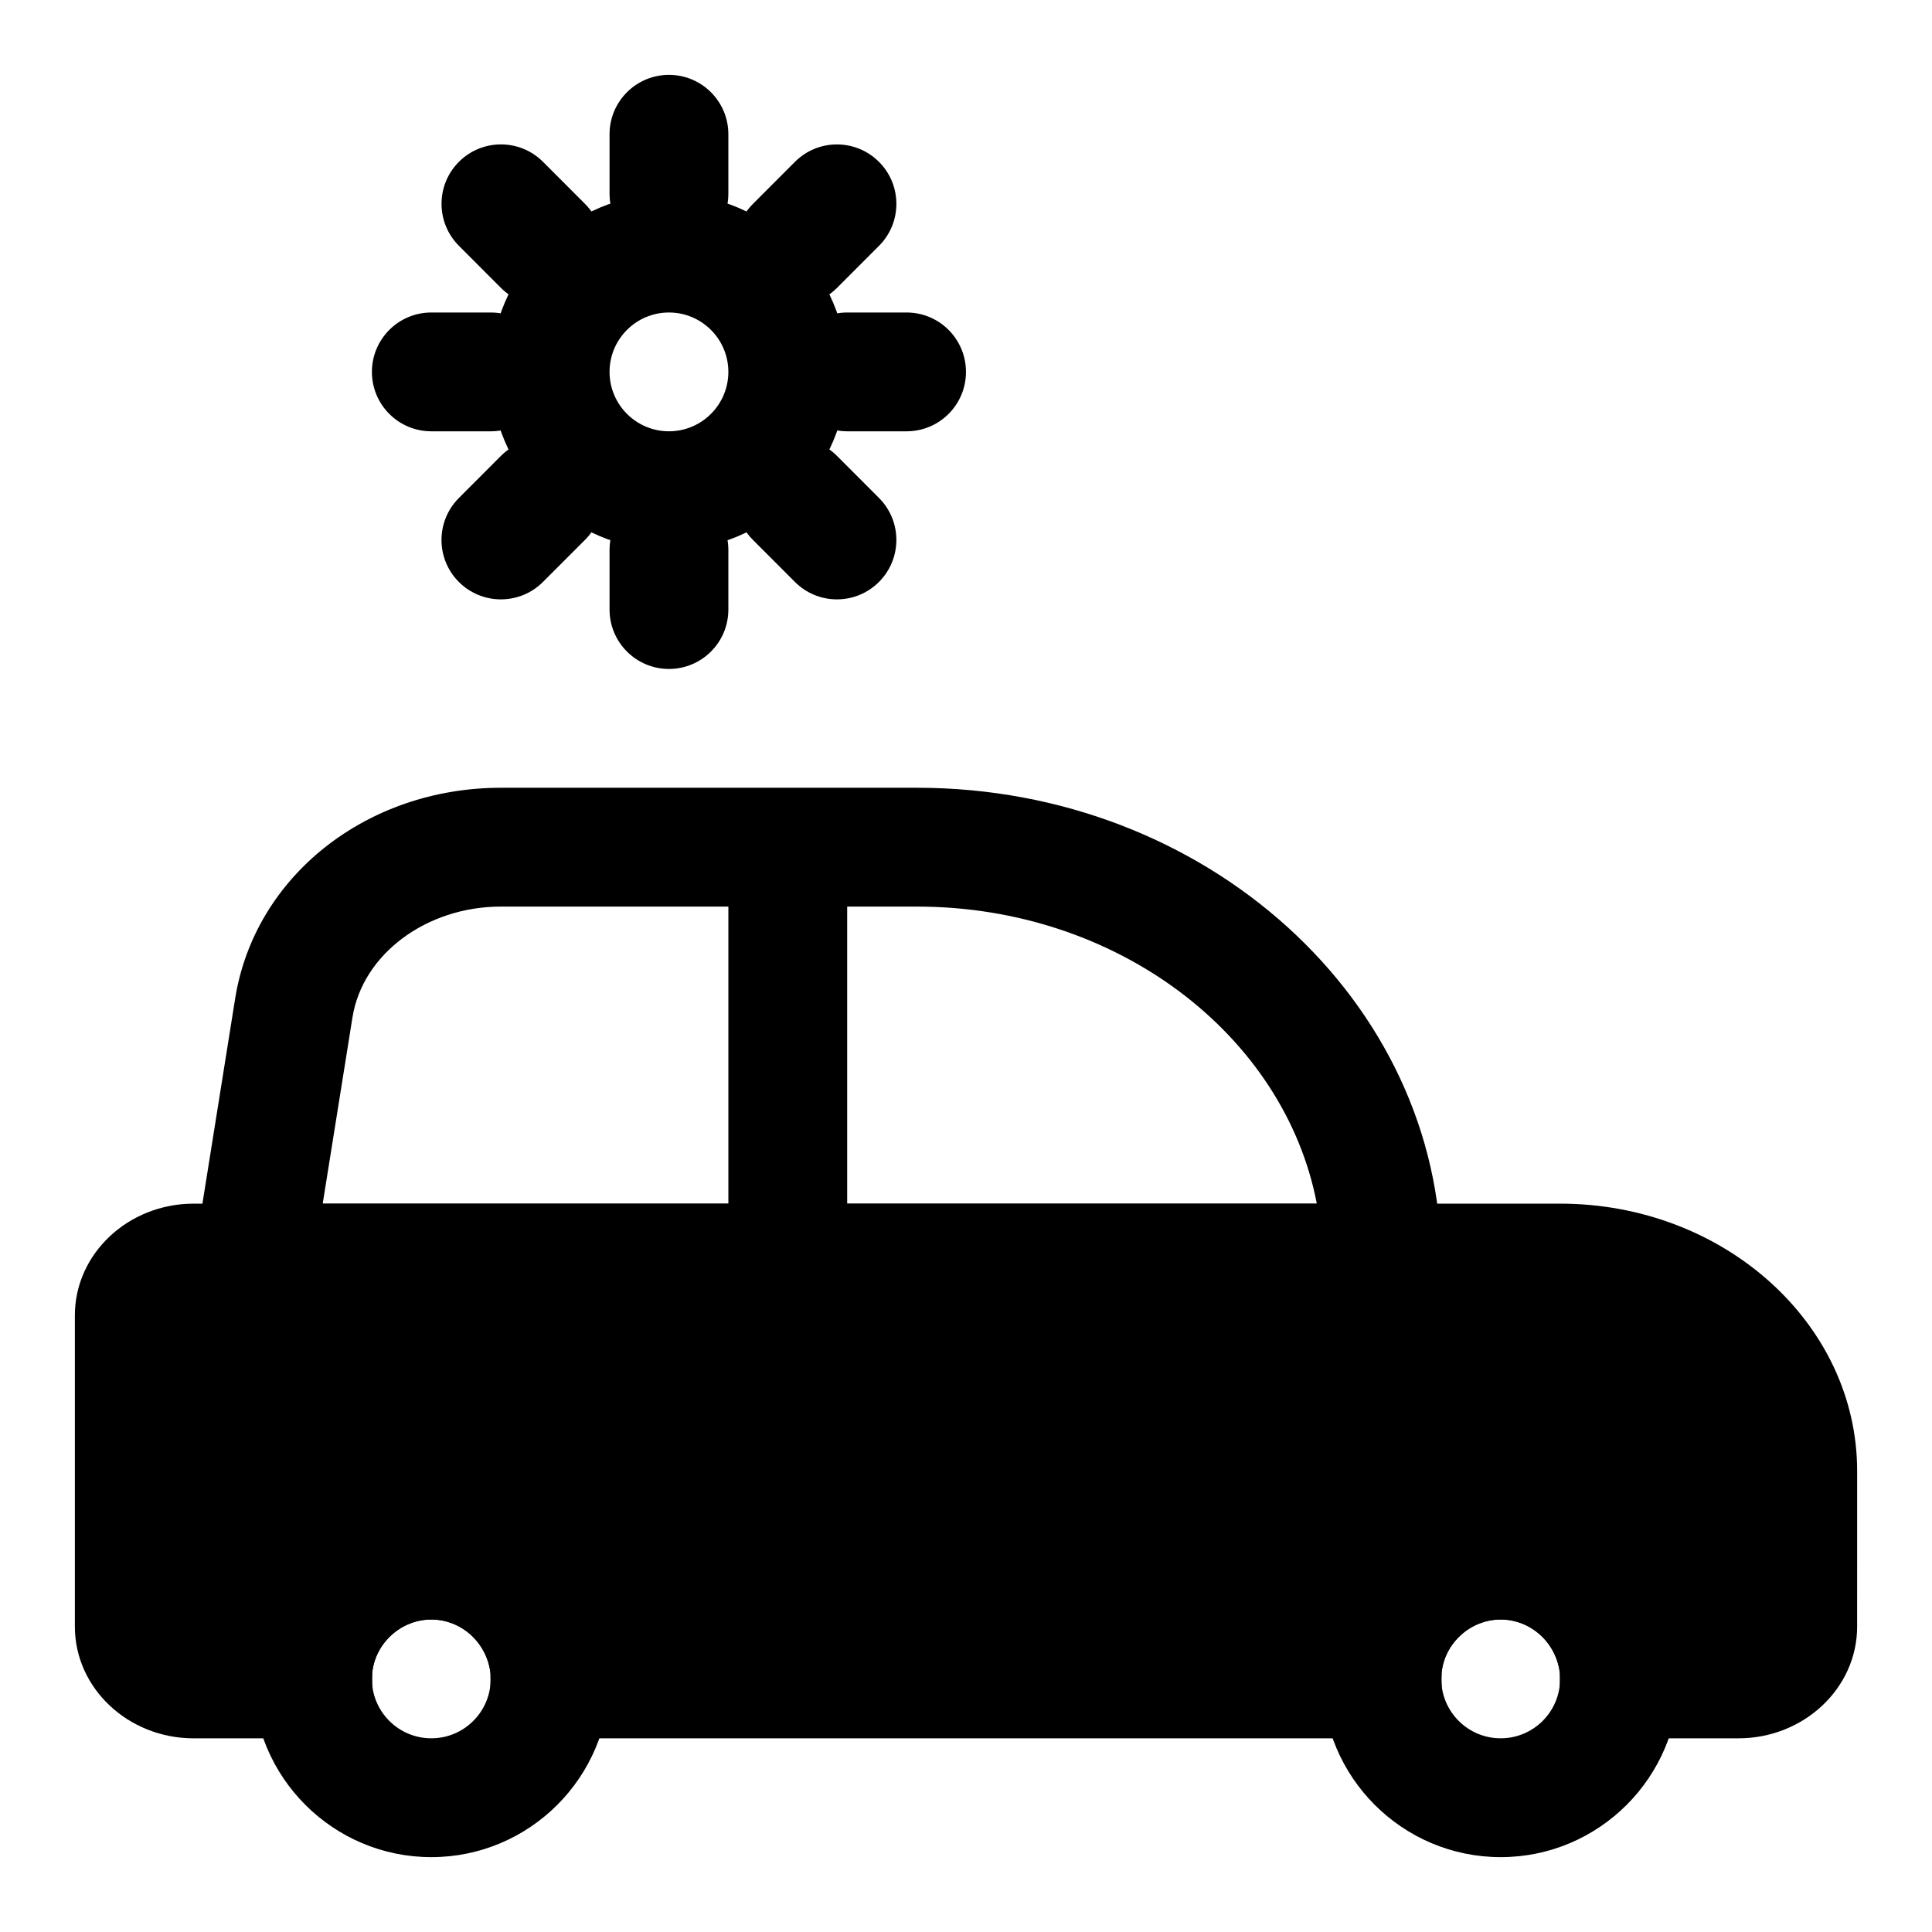
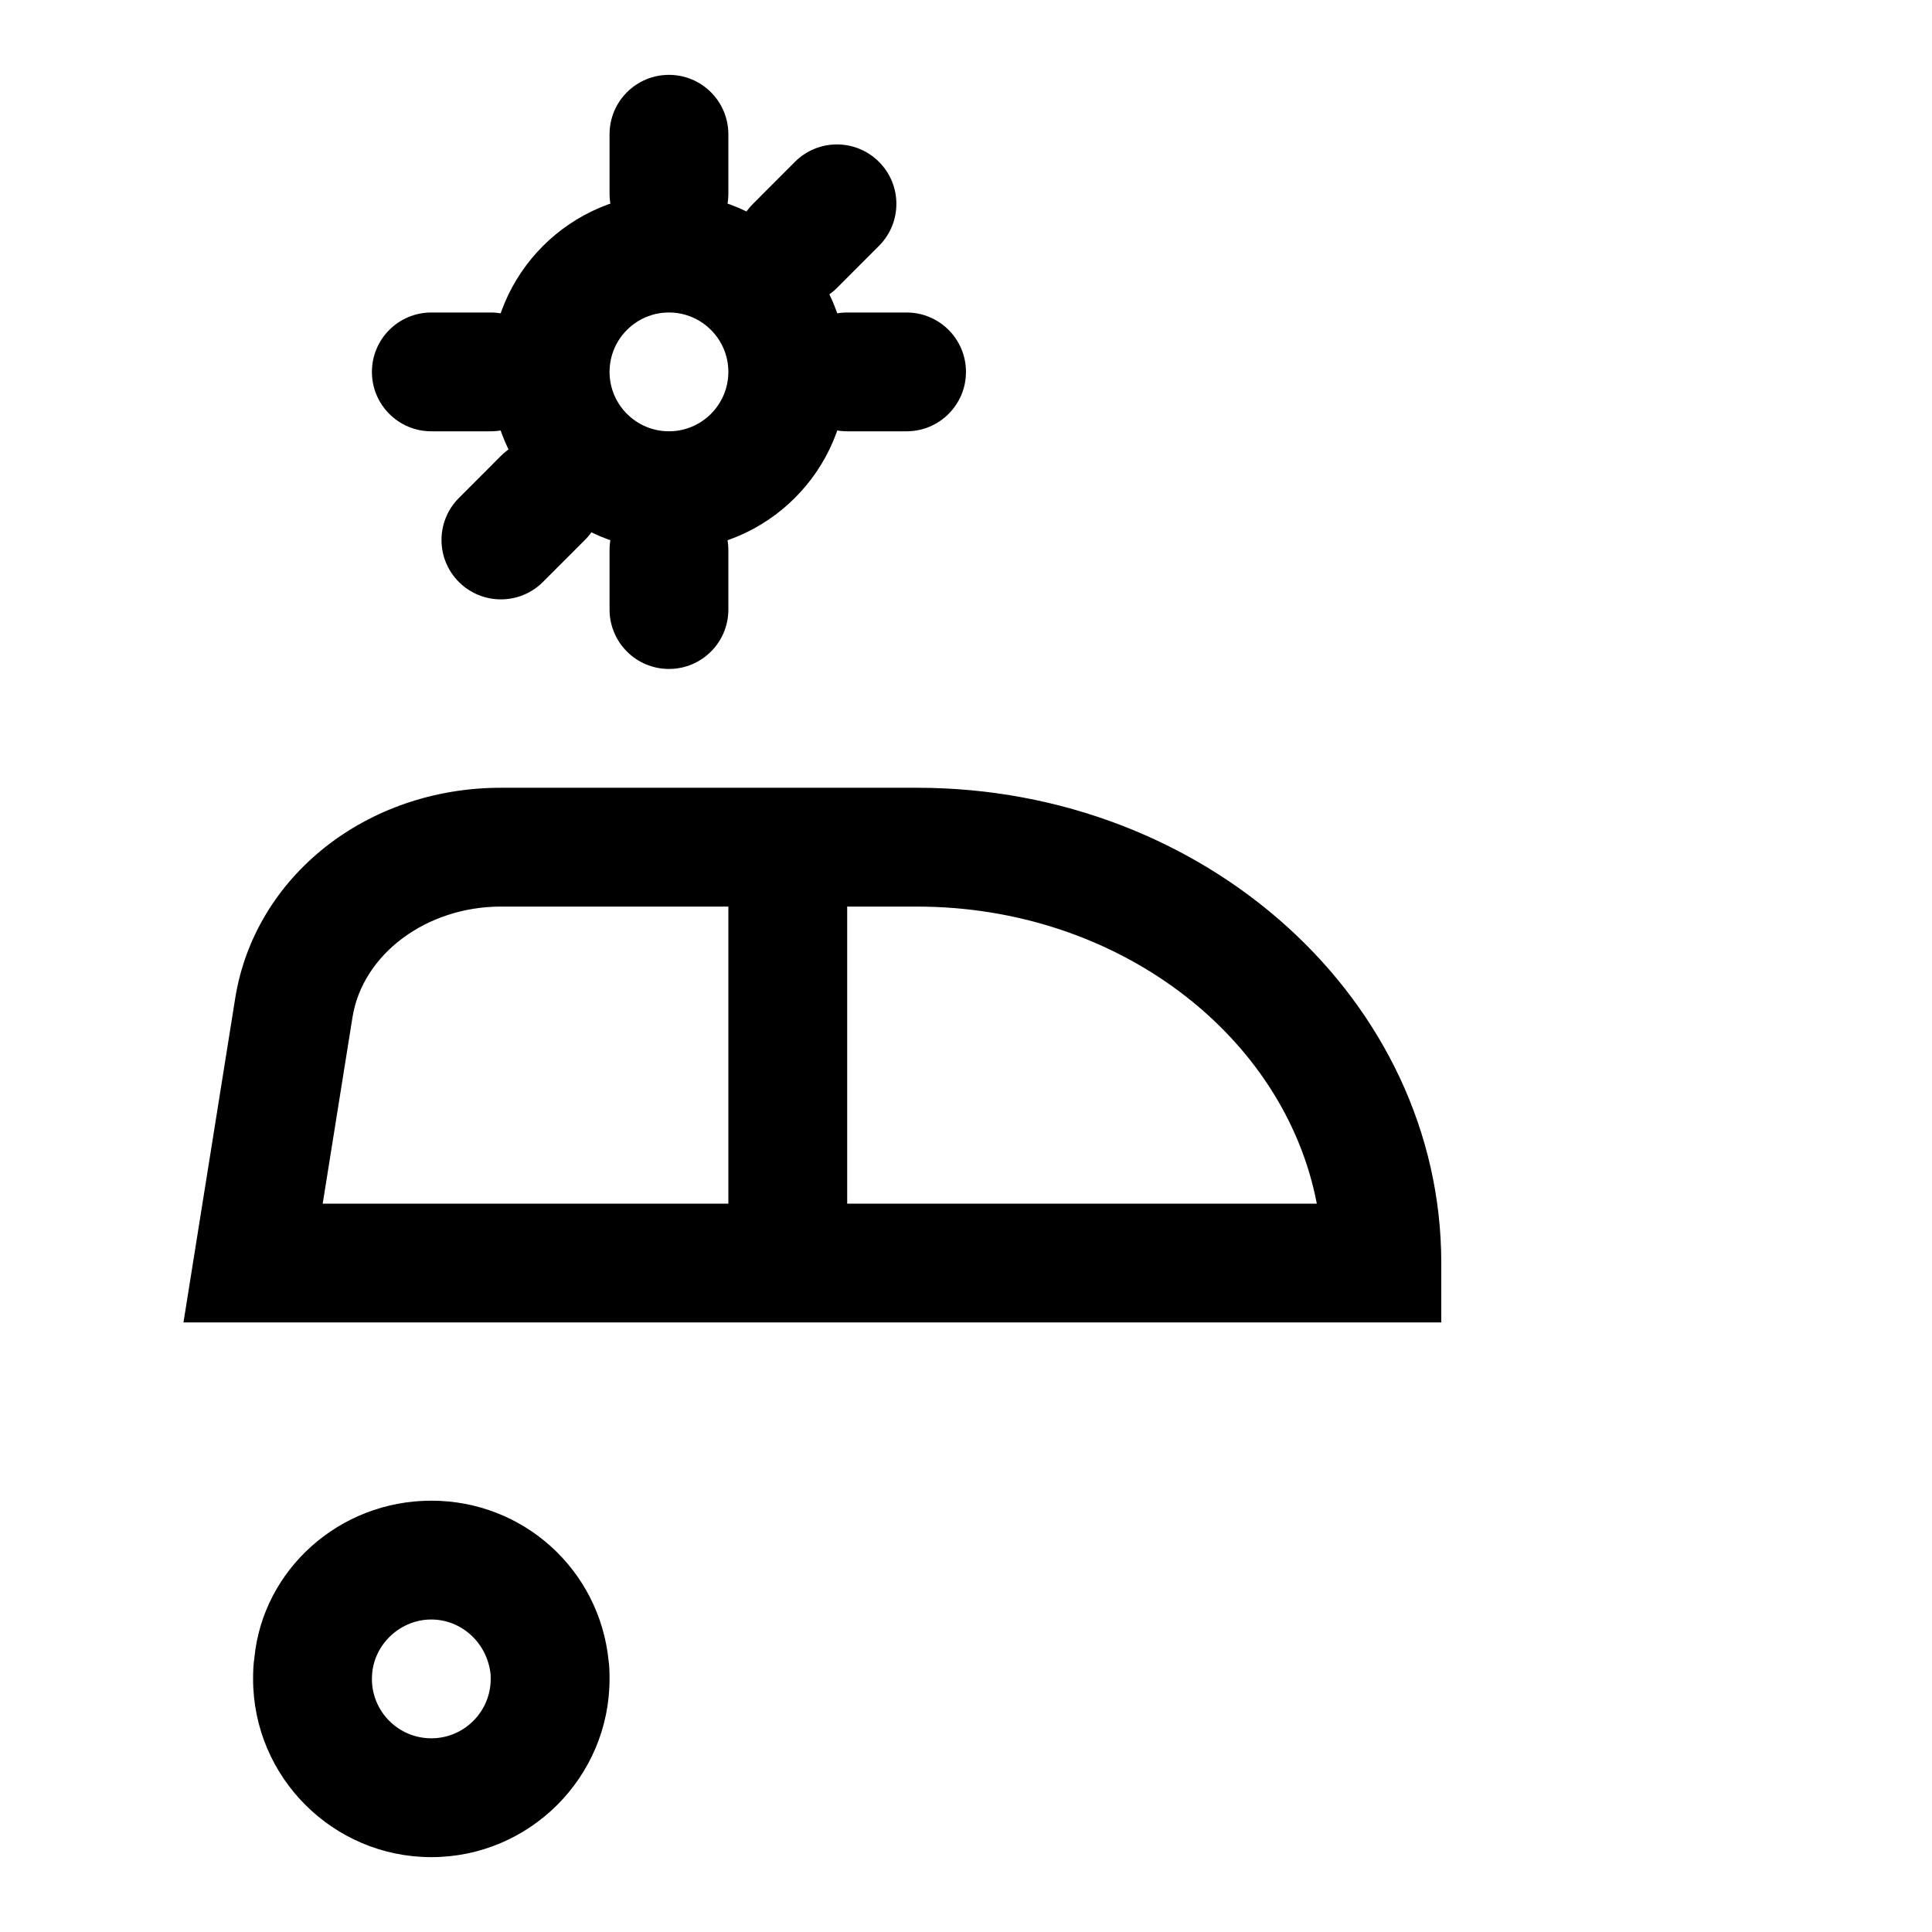
<svg xmlns="http://www.w3.org/2000/svg" fill="#000000" width="800px" height="800px" version="1.1" viewBox="144 144 512 512">
  <g>
    <path d="m321.28 289.79c-26.039 0-47.23-21.191-47.23-47.23 0-26.039 21.191-47.23 47.23-47.23 26.039 0 47.23 21.191 47.23 47.23 0.004 26.039-21.188 47.23-47.23 47.23zm0-62.977c-8.691 0-15.742 7.07-15.742 15.742 0 8.676 7.055 15.742 15.742 15.742 8.691 0 15.742-7.07 15.742-15.742 0.004-8.672-7.051-15.742-15.742-15.742z" />
    <path d="m321.28 211.07c-8.707 0-15.742-7.055-15.742-15.742v-15.746c0-8.691 7.039-15.742 15.742-15.742 8.707 0 15.742 7.055 15.742 15.742v15.742c0.004 8.691-7.035 15.746-15.742 15.746z" />
    <path d="m321.28 321.28c-8.707 0-15.742-7.055-15.742-15.742v-15.746c0-8.691 7.039-15.742 15.742-15.742 8.707 0 15.742 7.055 15.742 15.742v15.742c0.004 8.695-7.035 15.746-15.742 15.746z" />
    <path d="m384.25 258.3h-15.742c-8.707 0-15.742-7.055-15.742-15.742 0-8.691 7.039-15.742 15.742-15.742h15.742c8.707 0 15.742 7.055 15.742 15.742 0.004 8.691-7.035 15.742-15.742 15.742z" />
    <path d="m274.05 258.3h-15.746c-8.707 0-15.742-7.051-15.742-15.742s7.039-15.742 15.742-15.742h15.742c8.707 0 15.742 7.055 15.742 15.742 0.004 8.691-7.031 15.742-15.738 15.742z" />
    <path d="m354.67 224.91c-4.031 0-8.062-1.543-11.133-4.598-6.156-6.156-6.156-16.121 0-22.277l11.133-11.148c6.156-6.156 16.105-6.141 22.262 0 6.156 6.156 6.156 16.121 0 22.277l-11.133 11.148c-3.07 3.055-7.098 4.598-11.129 4.598z" />
    <path d="m276.75 302.84c-4.031 0-8.062-1.543-11.133-4.598-6.156-6.156-6.156-16.121 0-22.277l11.133-11.148c6.156-6.156 16.105-6.141 22.262 0 6.156 6.156 6.156 16.121 0 22.277l-11.129 11.133c-3.07 3.07-7.102 4.613-11.133 4.613z" />
-     <path d="m287.89 224.91c-4.031 0-8.062-1.543-11.133-4.613l-11.129-11.148c-6.156-6.156-6.156-16.121 0-22.277 6.156-6.141 16.105-6.141 22.262 0l11.133 11.148c6.156 6.156 6.156 16.121 0 22.277-3.074 3.07-7.106 4.613-11.133 4.613z" />
-     <path d="m365.8 302.84c-4.031 0-8.062-1.543-11.133-4.613l-11.133-11.148c-6.156-6.156-6.156-16.121 0-22.277 6.156-6.141 16.105-6.141 22.262 0l11.133 11.148c6.156 6.156 6.156 16.121 0 22.277-3.066 3.07-7.098 4.613-11.129 4.613z" />
-     <path d="m557.44 462.98h-362.11c-17.367 0-31.488 13.289-31.488 29.598v82.5c0 16.309 14.125 29.598 31.488 29.598h31.488l15.824-1.59v-15.742c0.789-7.938 7.668-14.156 15.664-14.156 7.996 0 14.879 6.219 15.664 14.152l0.082 17.336h236.16l15.824-1.59v-15.742c0.785-7.938 7.664-14.156 15.664-14.156 7.996 0 14.879 6.219 15.664 14.152l0.078 17.336h47.23c17.367 0 31.488-13.289 31.488-29.598l0.004-41.25c0-39.062-35.316-70.848-78.723-70.848z" />
    <path d="m525.95 494.46h-333.33l13.699-85.836c5.164-32.367 34.793-55.859 70.453-55.859h110.27c76.598 0 138.91 56.508 138.91 125.95zm-296.43-31.484h263.45c-8.551-44.617-52.805-78.719-105.94-78.719l-110.26-0.004c-19.773 0-36.684 12.609-39.359 29.348z" />
-     <path d="m541.7 636.16c-26.039 0-47.23-21.191-47.23-47.23 0-1.984 0.078-3.953 0.348-5.652 2.297-23.305 22.496-41.582 46.883-41.582 24.387 0 44.586 18.277 46.996 42.508 0.156 0.773 0.234 2.738 0.234 4.723 0 26.043-21.191 47.234-47.23 47.234zm0-62.977c-7.996 0-14.879 6.219-15.664 14.152l-0.082 1.59c0 8.691 7.055 15.742 15.742 15.742 8.691 0 15.742-7.055 15.742-15.742l-0.016-1.117c-0.844-8.406-7.727-14.625-15.723-14.625z" />
    <path d="m258.3 636.16c-26.039 0-47.23-21.191-47.23-47.23 0-1.984 0.078-3.953 0.348-5.652 2.297-23.305 22.496-41.582 46.883-41.582s44.586 18.277 46.996 42.508c0.16 0.773 0.238 2.738 0.238 4.723 0 26.043-21.191 47.234-47.234 47.234zm0-62.977c-7.996 0-14.879 6.219-15.664 14.152l-0.078 1.59c0 8.691 7.055 15.742 15.742 15.742 8.691 0 15.742-7.055 15.742-15.742l-0.016-1.117c-0.848-8.406-7.727-14.625-15.727-14.625z" />
    <path d="m352.77 478.72c-8.707 0-15.742-7.039-15.742-15.742v-78.719c0-8.691 7.039-15.742 15.742-15.742 8.707 0 15.742 7.055 15.742 15.742v78.719c0.004 8.703-7.035 15.742-15.742 15.742z" />
  </g>
</svg>